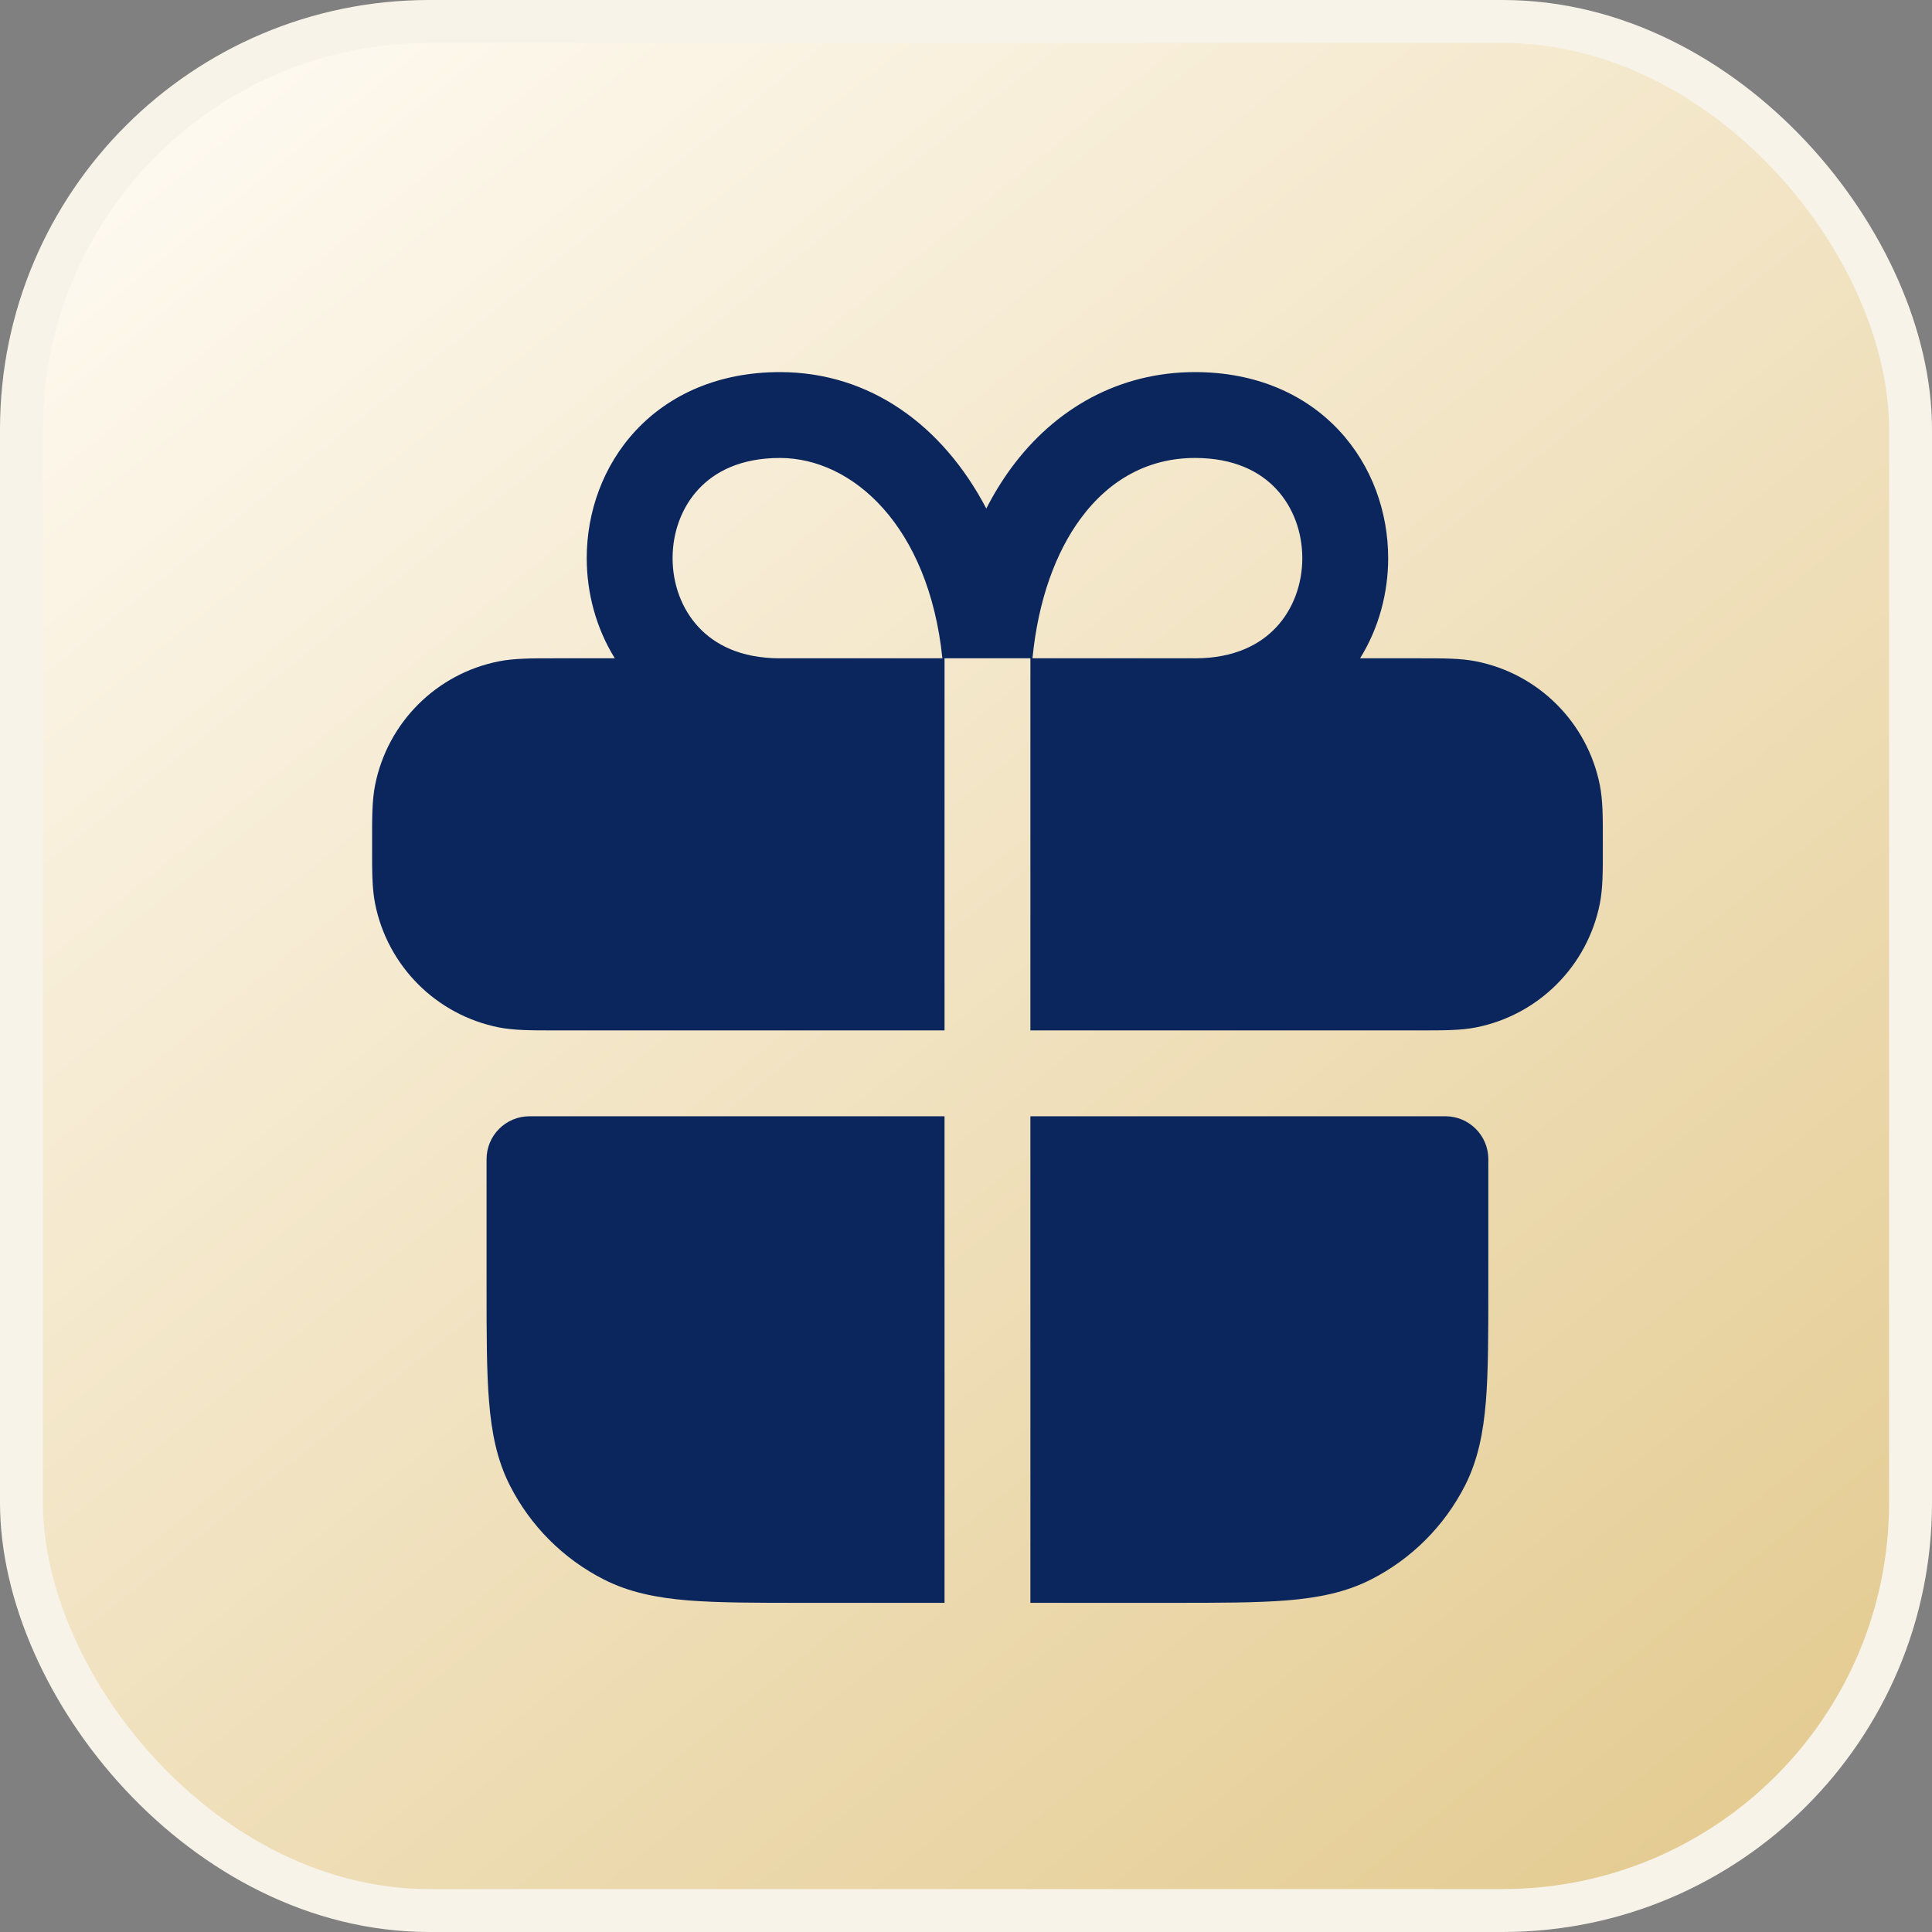
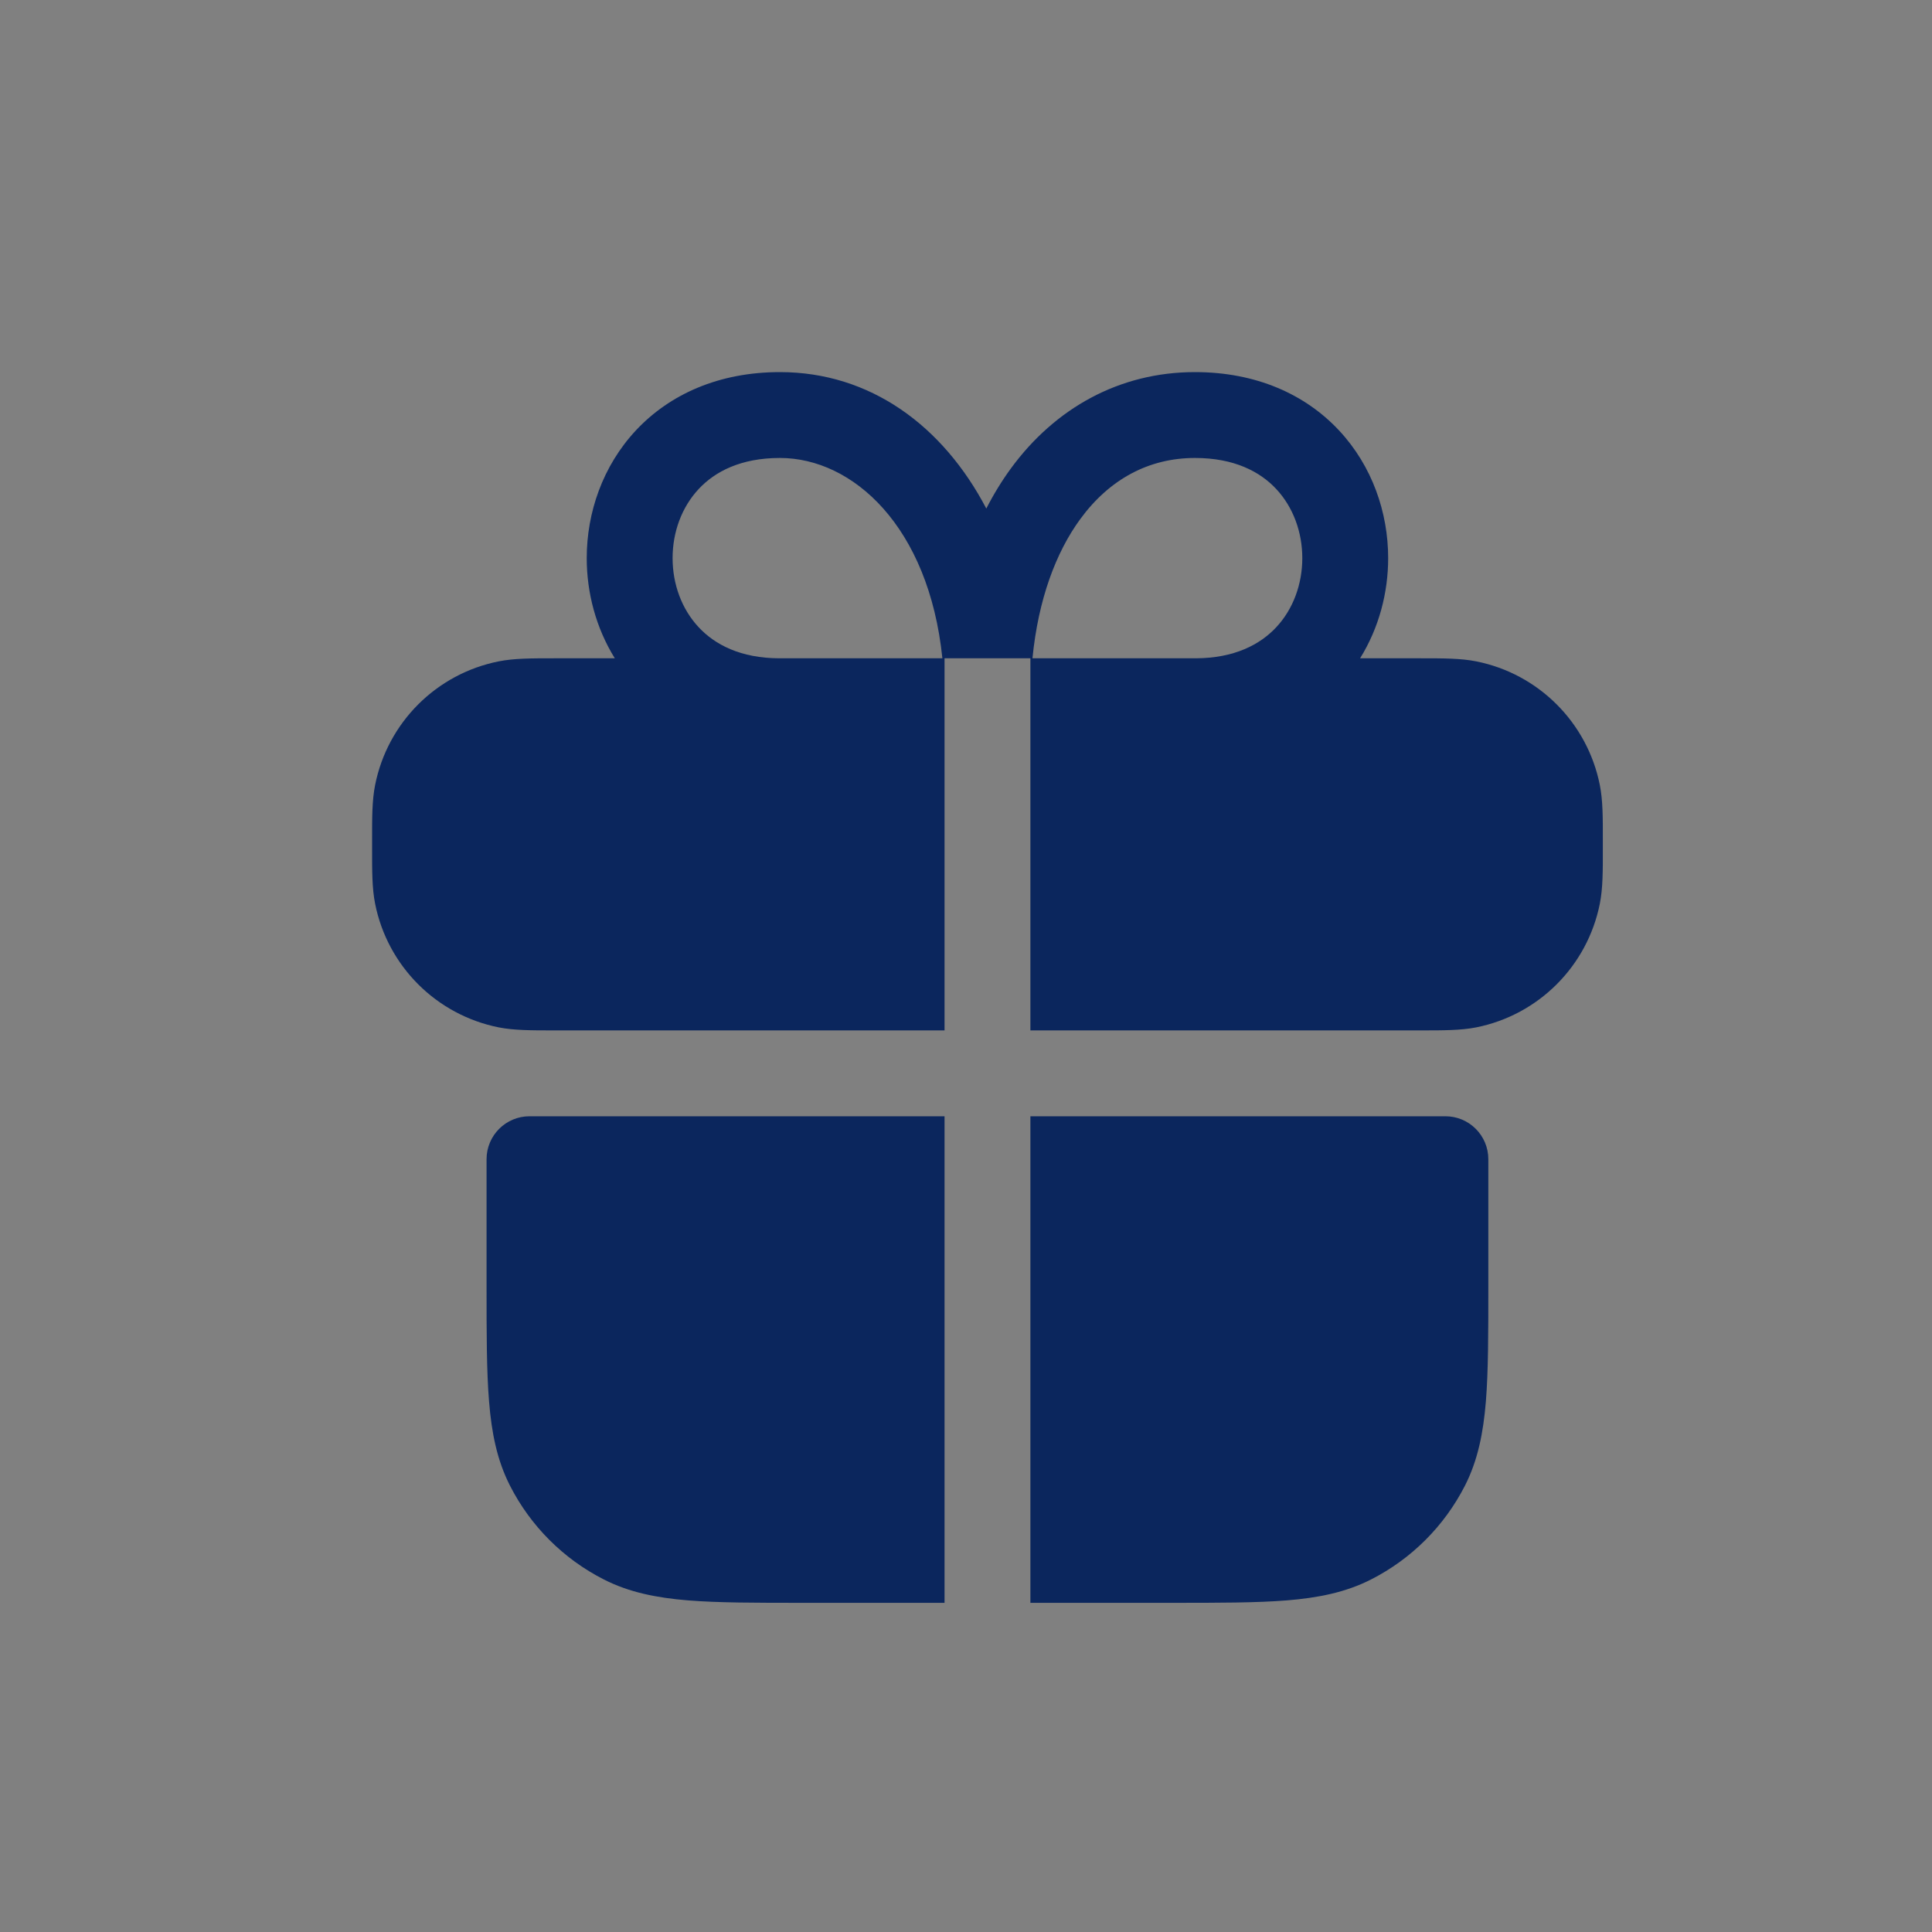
<svg xmlns="http://www.w3.org/2000/svg" width="45" height="45" viewBox="0 0 45 45" fill="none">
  <rect x="0" y="0" width="45" height="45" fill="#808080" stroke="none" />
-   <rect x="0.5" y="0.5" width="44" height="44" rx="9.5" fill="url(#paint0_linear_118_302)" stroke="#F7F3E9" />
  <path fill-rule="evenodd" clip-rule="evenodd" d="M31.679 15.333C32.12 14.623 32.333 13.804 32.333 13C32.333 11.94 31.963 10.855 31.189 10.026C30.402 9.183 29.255 8.667 27.833 8.667C26.068 8.667 24.571 9.511 23.547 10.909C23.335 11.199 23.143 11.512 22.973 11.845C21.962 9.914 20.266 8.667 18.166 8.667C16.745 8.667 15.598 9.183 14.81 10.026C14.037 10.855 13.666 11.94 13.666 13C13.666 13.804 13.88 14.623 14.32 15.333H13L12.902 15.333C12.379 15.333 11.975 15.333 11.618 15.404C10.163 15.693 9.026 16.83 8.737 18.285C8.666 18.641 8.666 19.045 8.667 19.569L8.667 19.667L8.667 19.764C8.666 20.288 8.666 20.692 8.737 21.049C9.026 22.503 10.163 23.64 11.618 23.93C11.975 24 12.379 24 12.902 24H13H22V16.333V15.333H24V16.333V24H33H33.098C33.621 24 34.025 24 34.382 23.93C35.836 23.64 36.973 22.503 37.263 21.049C37.334 20.692 37.334 20.288 37.333 19.764L37.333 19.667L37.333 19.569C37.334 19.045 37.334 18.641 37.263 18.285C36.973 16.83 35.836 15.693 34.382 15.404C34.025 15.333 33.621 15.333 33.098 15.333L33 15.333H31.679ZM22 26H12.333C11.781 26 11.333 26.448 11.333 27V29.933V29.976C11.333 31.06 11.333 31.934 11.391 32.642C11.45 33.371 11.576 34.011 11.878 34.603C12.357 35.544 13.122 36.309 14.063 36.788C14.655 37.09 15.296 37.216 16.024 37.276C16.732 37.333 17.607 37.333 18.69 37.333H18.733H22V36.333V26ZM24 37.333H27.267H27.309C28.393 37.333 29.267 37.333 29.975 37.276C30.704 37.216 31.344 37.09 31.936 36.788C32.877 36.309 33.642 35.544 34.122 34.603C34.423 34.011 34.549 33.371 34.609 32.642C34.666 31.934 34.666 31.06 34.666 29.976V29.933V27C34.666 26.448 34.219 26 33.666 26H24V36.333V37.333ZM27.845 15.333C28.75 15.331 29.349 15.014 29.727 14.609C30.12 14.188 30.333 13.607 30.333 13C30.333 12.393 30.12 11.812 29.727 11.391C29.348 10.984 28.745 10.667 27.833 10.667C26.765 10.667 25.845 11.156 25.161 12.091C24.594 12.865 24.183 13.962 24.048 15.333H27.845ZM21.95 15.333H18.154C17.249 15.331 16.65 15.014 16.273 14.609C15.879 14.188 15.666 13.607 15.666 13C15.666 12.393 15.879 11.812 16.273 11.391C16.652 10.984 17.255 10.667 18.166 10.667C19.859 10.667 21.633 12.255 21.95 15.333Z" fill="#0B265D" />
  <defs>
    <linearGradient id="paint0_linear_118_302" x1="4.339" y1="-6.2714e-07" x2="40.661" y2="45" gradientUnits="userSpaceOnUse">
      <stop stop-color="#FFFBF3" />
      <stop offset="1" stop-color="#E3CA8F" />
    </linearGradient>
  </defs>
</svg>